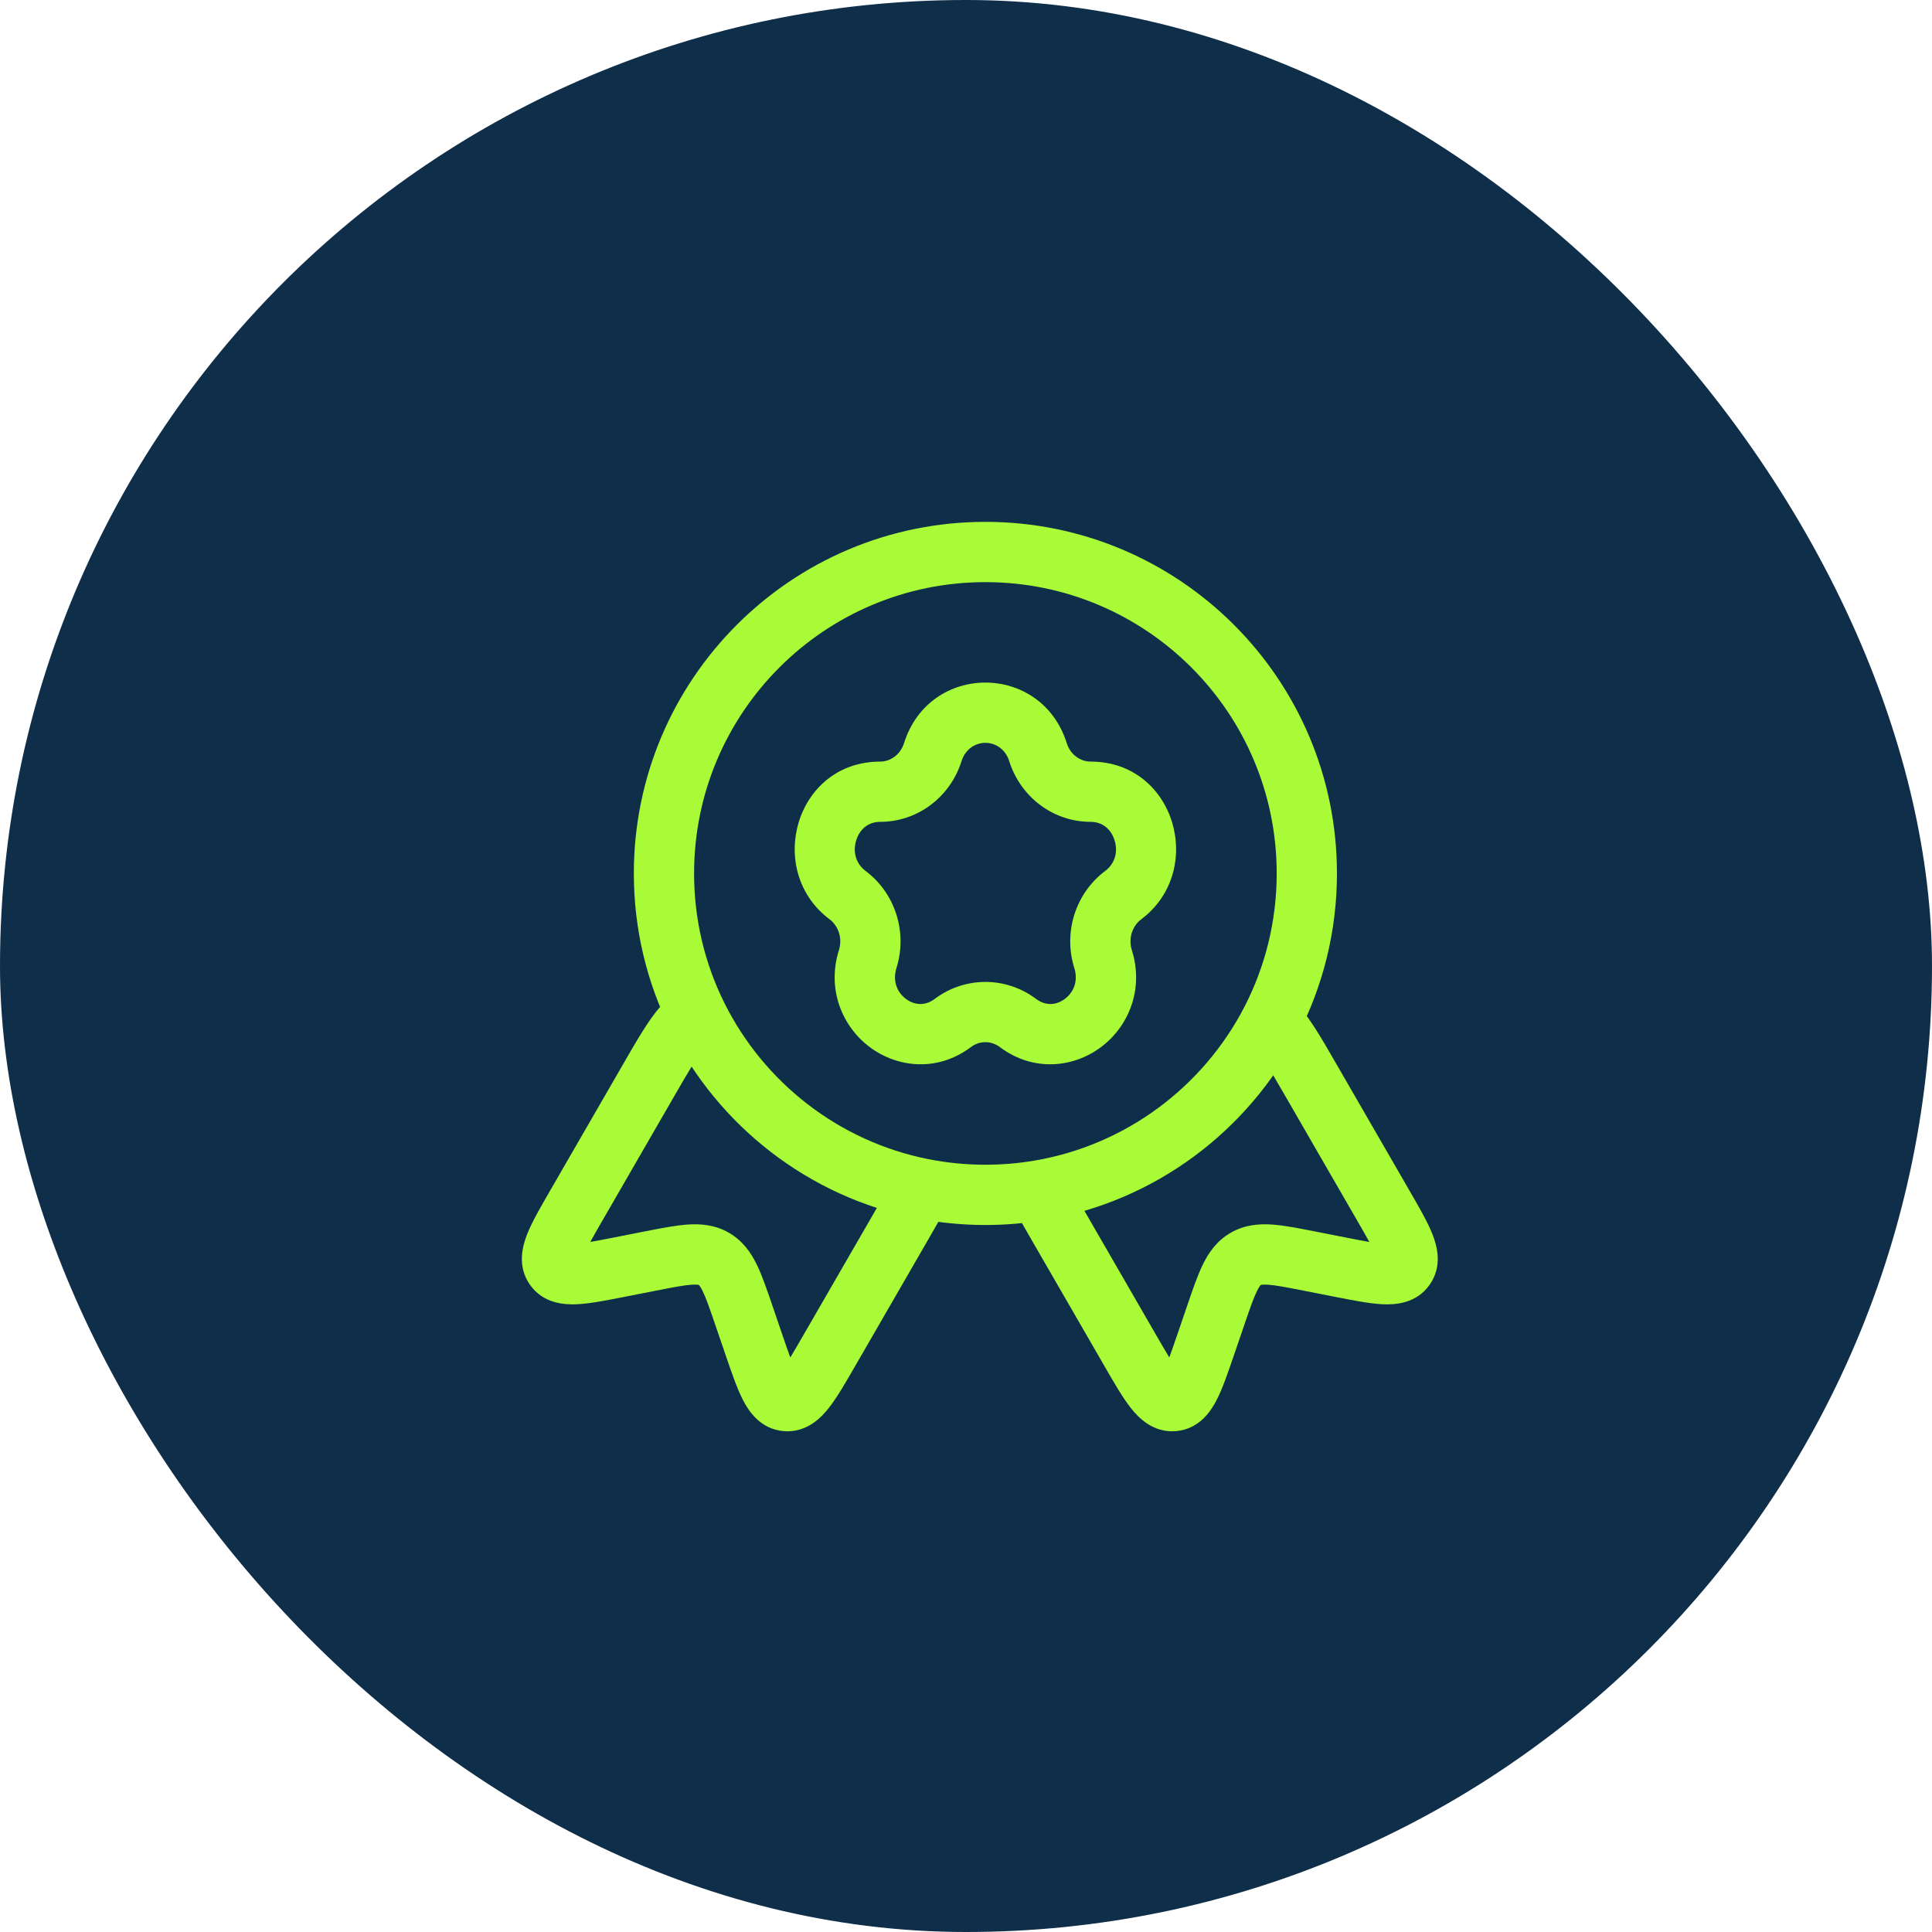
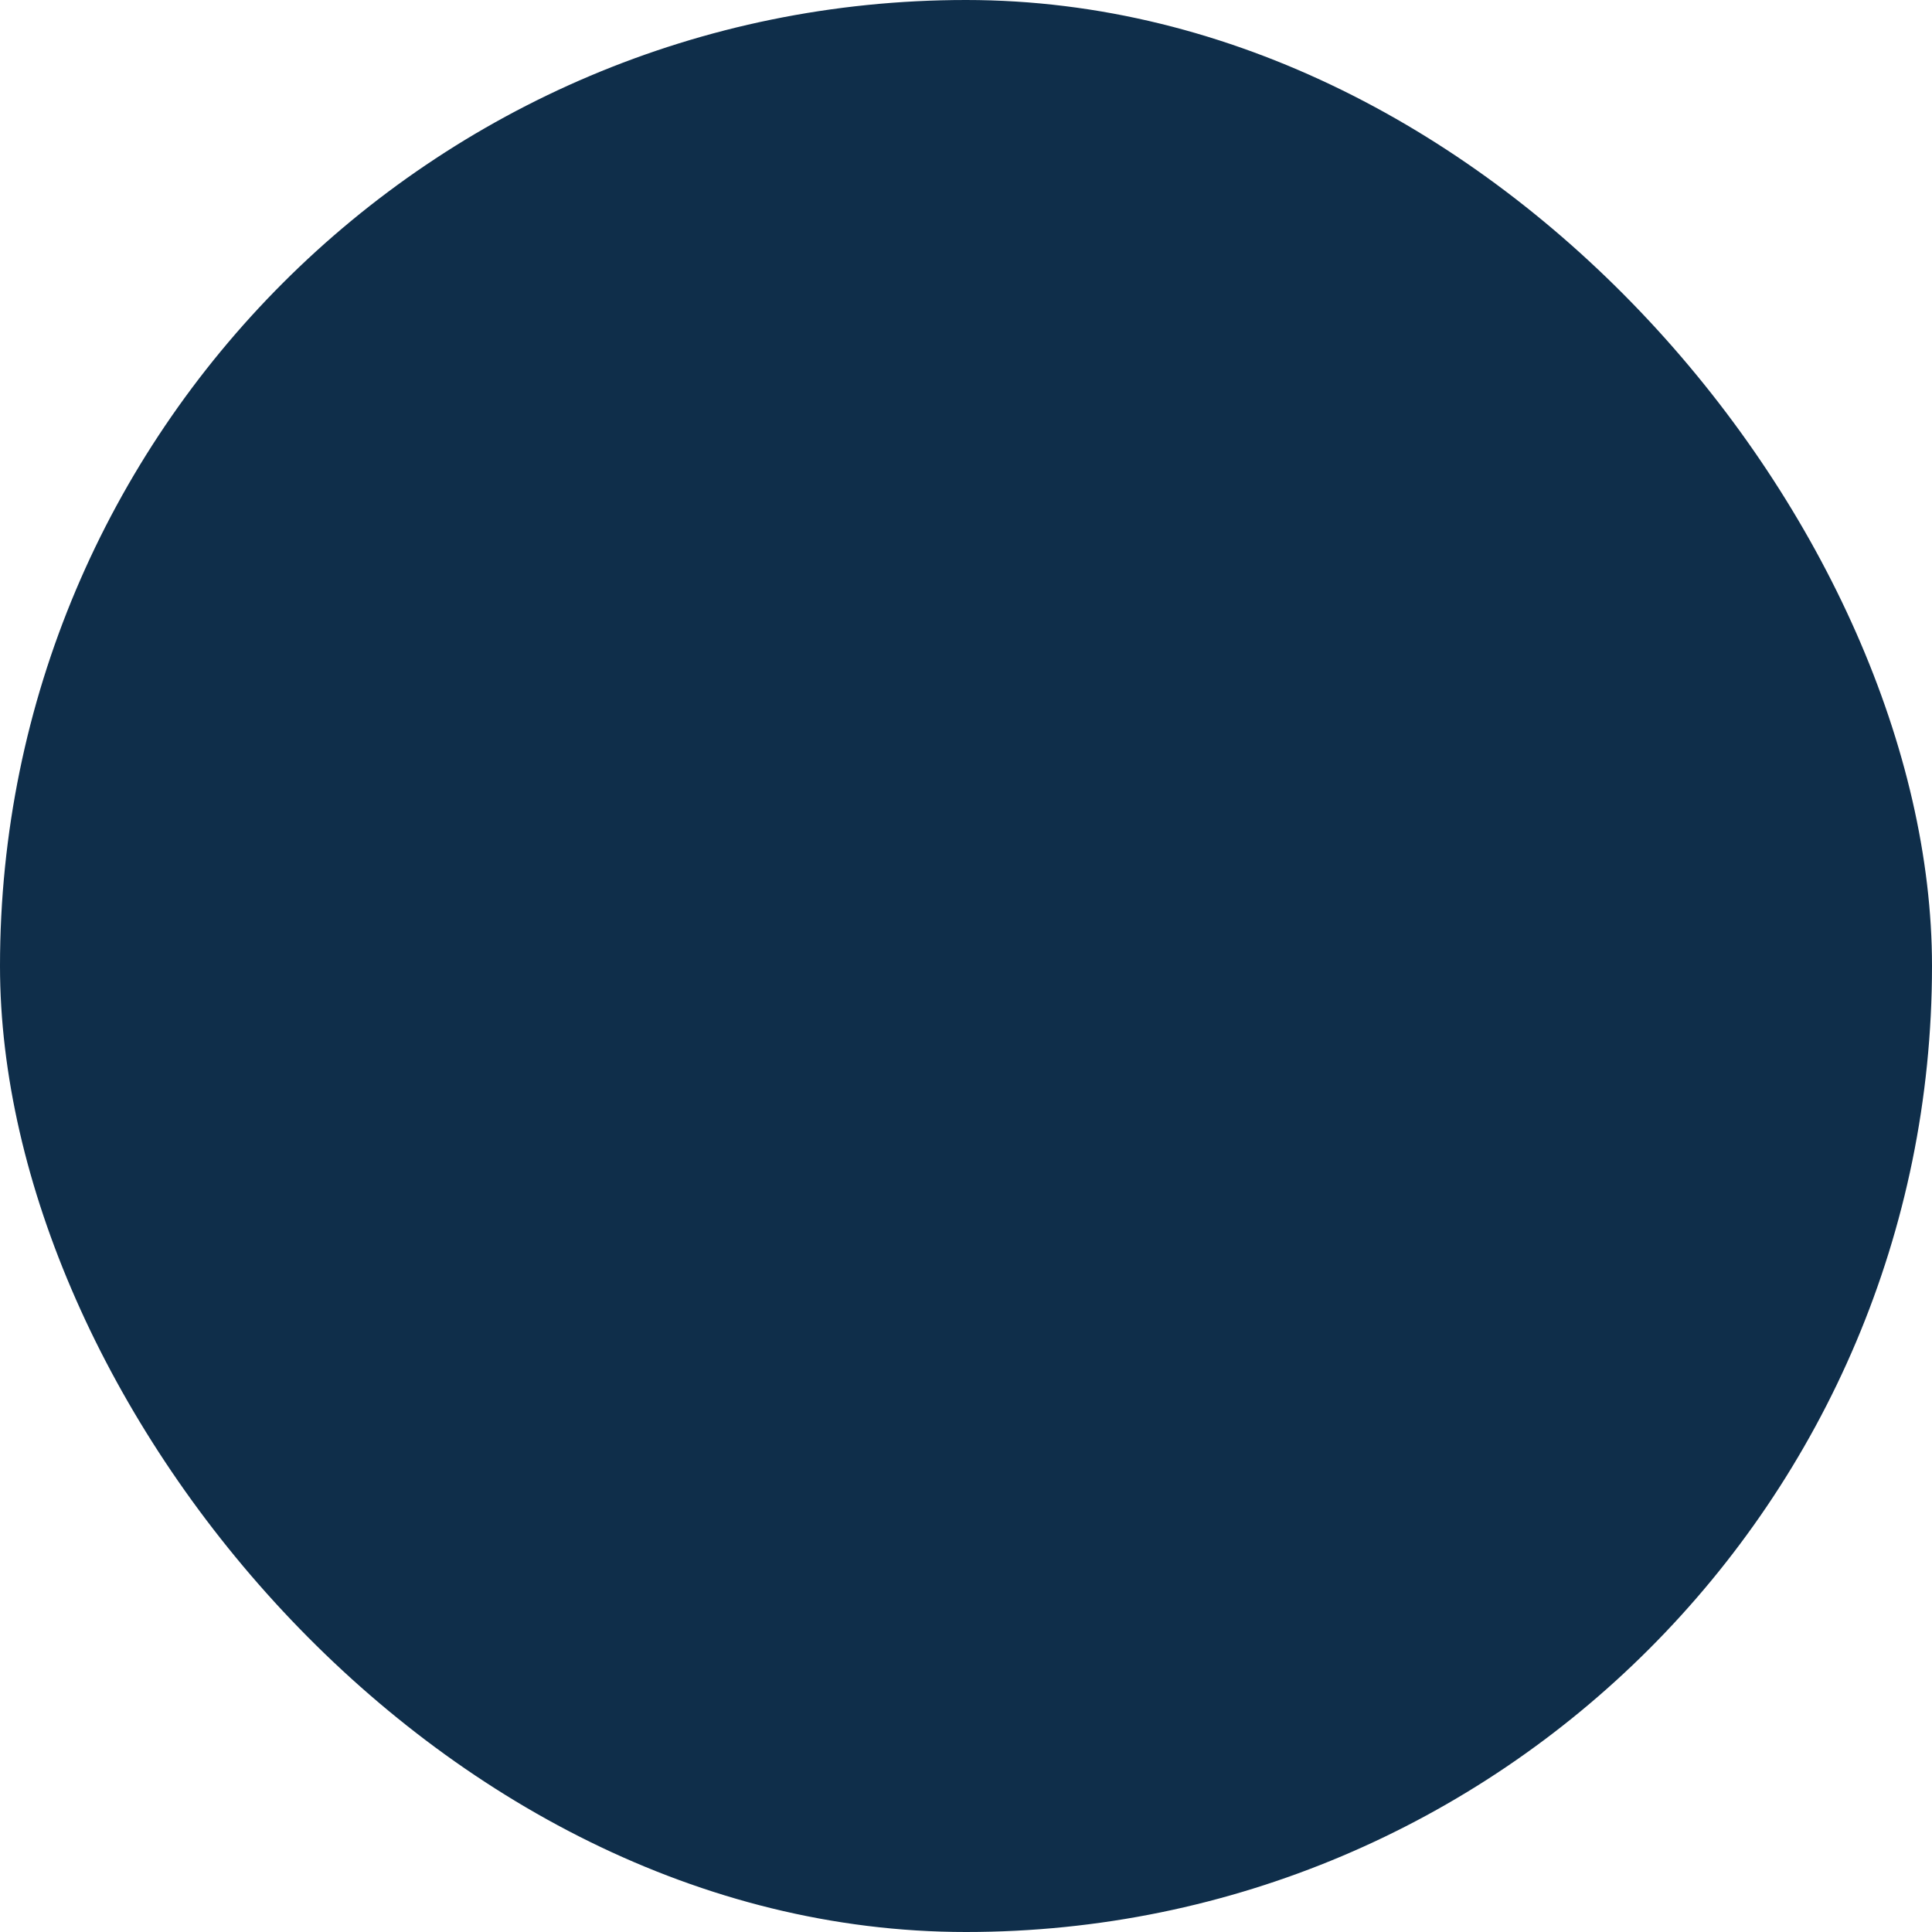
<svg xmlns="http://www.w3.org/2000/svg" width="70" height="70" viewBox="0 0 70 70" fill="none">
  <rect width="70" height="70" rx="35" fill="#0F2E4A" />
-   <path d="M33.796 27.254L32.754 26.927L33.796 27.254ZM30.71 32.432L31.365 31.559L30.71 32.432ZM31.438 34.748L32.48 35.076L31.438 34.748ZM34.524 37.064L33.869 36.191L34.524 37.064ZM36.881 37.064L37.536 36.191L36.881 37.064ZM39.967 34.748L38.925 35.076L39.967 34.748ZM40.695 32.432L40.04 31.559L40.695 32.432ZM37.61 27.254L38.651 26.927L37.61 27.254ZM32.606 44.502L31.66 43.956L31.66 43.956L32.606 44.502ZM30.049 48.931L30.994 49.477L30.049 48.931ZM20.898 43.648L19.953 43.102L20.898 43.648ZM23.455 39.218L24.401 39.764L23.455 39.218ZM27.307 48.696L26.274 49.049L26.274 49.049L27.307 48.696ZM26.952 47.657L27.985 47.304L27.985 47.304L26.952 47.657ZM23.549 45.693L23.338 44.621H23.338L23.549 45.693ZM22.472 45.905L22.683 46.976H22.683L22.472 45.905ZM25.865 45.612L26.411 44.666L25.865 45.612ZM20.094 45.92L19.198 46.544L20.094 45.92ZM33.344 43.193L32.472 42.536L32.42 42.606L32.379 42.683L33.344 43.193ZM38.394 44.502L39.34 43.956L38.394 44.502ZM40.951 48.931L41.897 48.385L40.951 48.931ZM50.102 43.648L51.047 43.102L50.102 43.648ZM47.545 39.218L46.599 39.764V39.764L47.545 39.218ZM43.693 48.696L44.726 49.049V49.049L43.693 48.696ZM44.048 47.657L43.015 47.304V47.304L44.048 47.657ZM47.451 45.693L47.661 44.621L47.451 45.693ZM48.528 45.905L48.317 46.976H48.317L48.528 45.905ZM50.906 45.92L51.802 46.544L50.906 45.92ZM37.649 43.181H36.557V43.451L36.683 43.69L37.649 43.181ZM25.261 36.81L24.283 37.295L25.261 36.81ZM33.436 43.072L33.647 42L33.436 43.072ZM37.649 43.13L37.468 42.053L37.649 43.13ZM46.057 36.983L45.087 36.482L46.057 36.983ZM24.758 37.176L25.578 37.896L24.758 37.176ZM25.148 31.646C25.148 25.817 29.874 21.092 35.703 21.092V18.908C28.668 18.908 22.965 24.611 22.965 31.646H25.148ZM35.703 21.092C41.532 21.092 46.257 25.817 46.257 31.646H48.44C48.44 24.611 42.737 18.908 35.703 18.908V21.092ZM31.889 29.777C33.253 29.777 34.431 28.871 34.837 27.582L32.754 26.927C32.623 27.344 32.261 27.594 31.889 27.594V29.777ZM31.365 31.559C31 31.285 30.894 30.854 31.023 30.444C31.151 30.037 31.466 29.777 31.889 29.777V27.594C28.818 27.594 27.707 31.544 30.055 33.306L31.365 31.559ZM32.48 35.076C32.884 33.792 32.447 32.371 31.365 31.559L30.055 33.306C30.378 33.548 30.53 33.998 30.397 34.421L32.48 35.076ZM33.869 36.191C33.516 36.456 33.13 36.422 32.822 36.191C32.509 35.956 32.331 35.55 32.48 35.076L30.397 34.421C29.946 35.855 30.524 37.197 31.511 37.937C32.504 38.682 33.961 38.852 35.179 37.937L33.869 36.191ZM37.536 36.191C36.446 35.372 34.96 35.372 33.869 36.191L35.179 37.937C35.494 37.701 35.911 37.701 36.226 37.937L37.536 36.191ZM38.925 35.076C39.074 35.55 38.896 35.956 38.583 36.191C38.275 36.422 37.89 36.456 37.536 36.191L36.226 37.937C37.444 38.852 38.902 38.682 39.894 37.937C40.881 37.197 41.459 35.855 41.008 34.421L38.925 35.076ZM40.04 31.559C38.958 32.371 38.521 33.792 38.925 35.076L41.008 34.421C40.875 33.998 41.027 33.548 41.351 33.306L40.04 31.559ZM39.517 29.777C39.939 29.777 40.254 30.037 40.382 30.444C40.511 30.854 40.406 31.285 40.04 31.559L41.351 33.306C43.698 31.544 42.587 27.594 39.517 27.594V29.777ZM36.568 27.582C36.974 28.871 38.152 29.777 39.517 29.777V27.594C39.144 27.594 38.782 27.344 38.651 26.927L36.568 27.582ZM38.651 26.927C37.73 23.999 33.675 23.999 32.754 26.927L34.837 27.582C35.117 26.692 36.288 26.692 36.568 27.582L38.651 26.927ZM31.66 43.956L29.103 48.385L30.994 49.477L33.552 45.048L31.66 43.956ZM21.844 44.194L24.401 39.764L22.51 38.673L19.953 43.102L21.844 44.194ZM28.34 48.343L27.985 47.304L25.919 48.011L26.274 49.049L28.34 48.343ZM23.338 44.621L22.262 44.833L22.683 46.976L23.76 46.764L23.338 44.621ZM27.985 47.304C27.793 46.742 27.618 46.224 27.42 45.818C27.208 45.385 26.913 44.956 26.411 44.666L25.319 46.557C25.321 46.558 25.321 46.559 25.323 46.56C25.324 46.561 25.33 46.566 25.34 46.578C25.362 46.605 25.401 46.662 25.458 46.777C25.582 47.031 25.709 47.395 25.919 48.011L27.985 47.304ZM23.76 46.764C24.398 46.639 24.777 46.566 25.058 46.547C25.187 46.538 25.256 46.544 25.29 46.55C25.305 46.552 25.313 46.555 25.314 46.555C25.316 46.556 25.317 46.556 25.319 46.557L26.411 44.666C25.908 44.376 25.389 44.335 24.909 44.368C24.458 44.399 23.921 44.507 23.338 44.621L23.76 46.764ZM19.953 43.102C19.61 43.695 19.29 44.244 19.108 44.696C18.937 45.122 18.721 45.861 19.198 46.544L20.989 45.295C21.189 45.581 21.014 45.809 21.134 45.511C21.244 45.238 21.465 44.85 21.844 44.194L19.953 43.102ZM22.262 44.833C21.525 44.978 21.094 45.06 20.808 45.074C20.497 45.09 20.784 45.001 20.989 45.295L19.198 46.544C19.681 47.237 20.456 47.278 20.916 47.255C21.399 47.231 22.019 47.106 22.683 46.976L22.262 44.833ZM29.103 48.385C28.724 49.041 28.499 49.426 28.317 49.658C28.119 49.911 28.229 49.646 28.576 49.676L28.39 51.852C29.221 51.923 29.753 51.366 30.036 51.005C30.336 50.622 30.652 50.07 30.994 49.477L29.103 48.385ZM26.274 49.049C26.493 49.689 26.695 50.288 26.916 50.719C27.126 51.129 27.549 51.779 28.39 51.852L28.576 49.676C28.934 49.706 29 49.999 28.859 49.723C28.728 49.468 28.583 49.054 28.34 48.343L26.274 49.049ZM24.401 39.764C25.023 38.687 25.308 38.204 25.578 37.896L23.937 36.456C23.489 36.966 23.079 37.687 22.51 38.673L24.401 39.764ZM33.552 45.048C33.857 44.518 34.112 44.078 34.31 43.703L32.379 42.683C32.205 43.013 31.974 43.413 31.66 43.956L33.552 45.048ZM37.448 45.048L40.006 49.477L41.897 48.385L39.34 43.956L37.448 45.048ZM51.047 43.102L48.49 38.673L46.599 39.764L49.156 44.194L51.047 43.102ZM44.726 49.049L45.081 48.011L43.015 47.304L42.66 48.343L44.726 49.049ZM47.24 46.764L48.317 46.976L48.738 44.833L47.661 44.621L47.24 46.764ZM45.081 48.011C45.291 47.395 45.418 47.031 45.542 46.777C45.599 46.662 45.638 46.605 45.66 46.578C45.67 46.566 45.676 46.561 45.677 46.56C45.679 46.559 45.679 46.558 45.681 46.557L44.589 44.666C44.087 44.956 43.792 45.385 43.58 45.818C43.382 46.224 43.207 46.742 43.015 47.304L45.081 48.011ZM47.661 44.621C47.079 44.507 46.542 44.399 46.091 44.368C45.611 44.335 45.092 44.376 44.589 44.666L45.681 46.557C45.683 46.556 45.684 46.556 45.685 46.555C45.687 46.555 45.695 46.552 45.71 46.55C45.744 46.544 45.813 46.538 45.941 46.547C46.223 46.566 46.602 46.639 47.24 46.764L47.661 44.621ZM49.156 44.194C49.535 44.85 49.756 45.238 49.866 45.511C49.986 45.809 49.812 45.581 50.011 45.295L51.802 46.544C52.279 45.861 52.063 45.122 51.892 44.696C51.71 44.244 51.39 43.695 51.047 43.102L49.156 44.194ZM48.317 46.976C48.981 47.106 49.6 47.231 50.084 47.255C50.544 47.278 51.319 47.237 51.802 46.544L50.011 45.295C50.216 45.001 50.503 45.09 50.192 45.074C49.906 45.06 49.475 44.978 48.738 44.833L48.317 46.976ZM40.006 49.477C40.348 50.07 40.664 50.622 40.964 51.005C41.247 51.366 41.779 51.923 42.61 51.852L42.423 49.676C42.771 49.646 42.881 49.911 42.682 49.658C42.501 49.426 42.276 49.041 41.897 48.385L40.006 49.477ZM42.66 48.343C42.417 49.054 42.272 49.468 42.141 49.723C42 49.999 42.066 49.706 42.423 49.676L42.61 51.852C43.451 51.779 43.874 51.129 44.084 50.719C44.305 50.288 44.507 49.689 44.726 49.049L42.66 48.343ZM39.34 43.956C39.023 43.407 38.79 43.004 38.615 42.672L36.683 43.69C36.882 44.068 37.139 44.512 37.448 45.048L39.34 43.956ZM26.239 36.325C25.541 34.916 25.148 33.329 25.148 31.646H22.965C22.965 33.672 23.439 35.591 24.283 37.295L26.239 36.325ZM35.703 42.2C34.998 42.2 34.311 42.131 33.647 42L33.224 44.143C34.027 44.301 34.856 44.384 35.703 44.384V42.2ZM33.647 42C30.393 41.358 27.673 39.218 26.239 36.325L24.283 37.295C26.011 40.782 29.291 43.367 33.224 44.143L33.647 42ZM34.217 43.85L34.308 43.728L32.563 42.415L32.472 42.536L34.217 43.85ZM37.468 42.053C36.895 42.15 36.305 42.2 35.703 42.2V44.384C36.427 44.384 37.138 44.323 37.831 44.207L37.468 42.053ZM38.741 43.181V43.13H36.557V43.181H38.741ZM46.257 31.646C46.257 33.391 45.834 35.034 45.087 36.482L47.027 37.484C47.931 35.734 48.44 33.748 48.44 31.646H46.257ZM45.087 36.482C43.59 39.38 40.79 41.494 37.468 42.053L37.831 44.207C41.847 43.531 45.222 40.977 47.027 37.484L45.087 36.482ZM48.49 38.673C47.833 37.534 47.385 36.736 46.806 36.189L45.307 37.776C45.595 38.048 45.863 38.489 46.599 39.764L48.49 38.673ZM25.578 37.896C25.587 37.886 25.627 37.847 25.746 37.788L24.776 35.832C24.52 35.959 24.204 36.151 23.937 36.456L25.578 37.896Z" fill="#A9FB37" />
</svg>